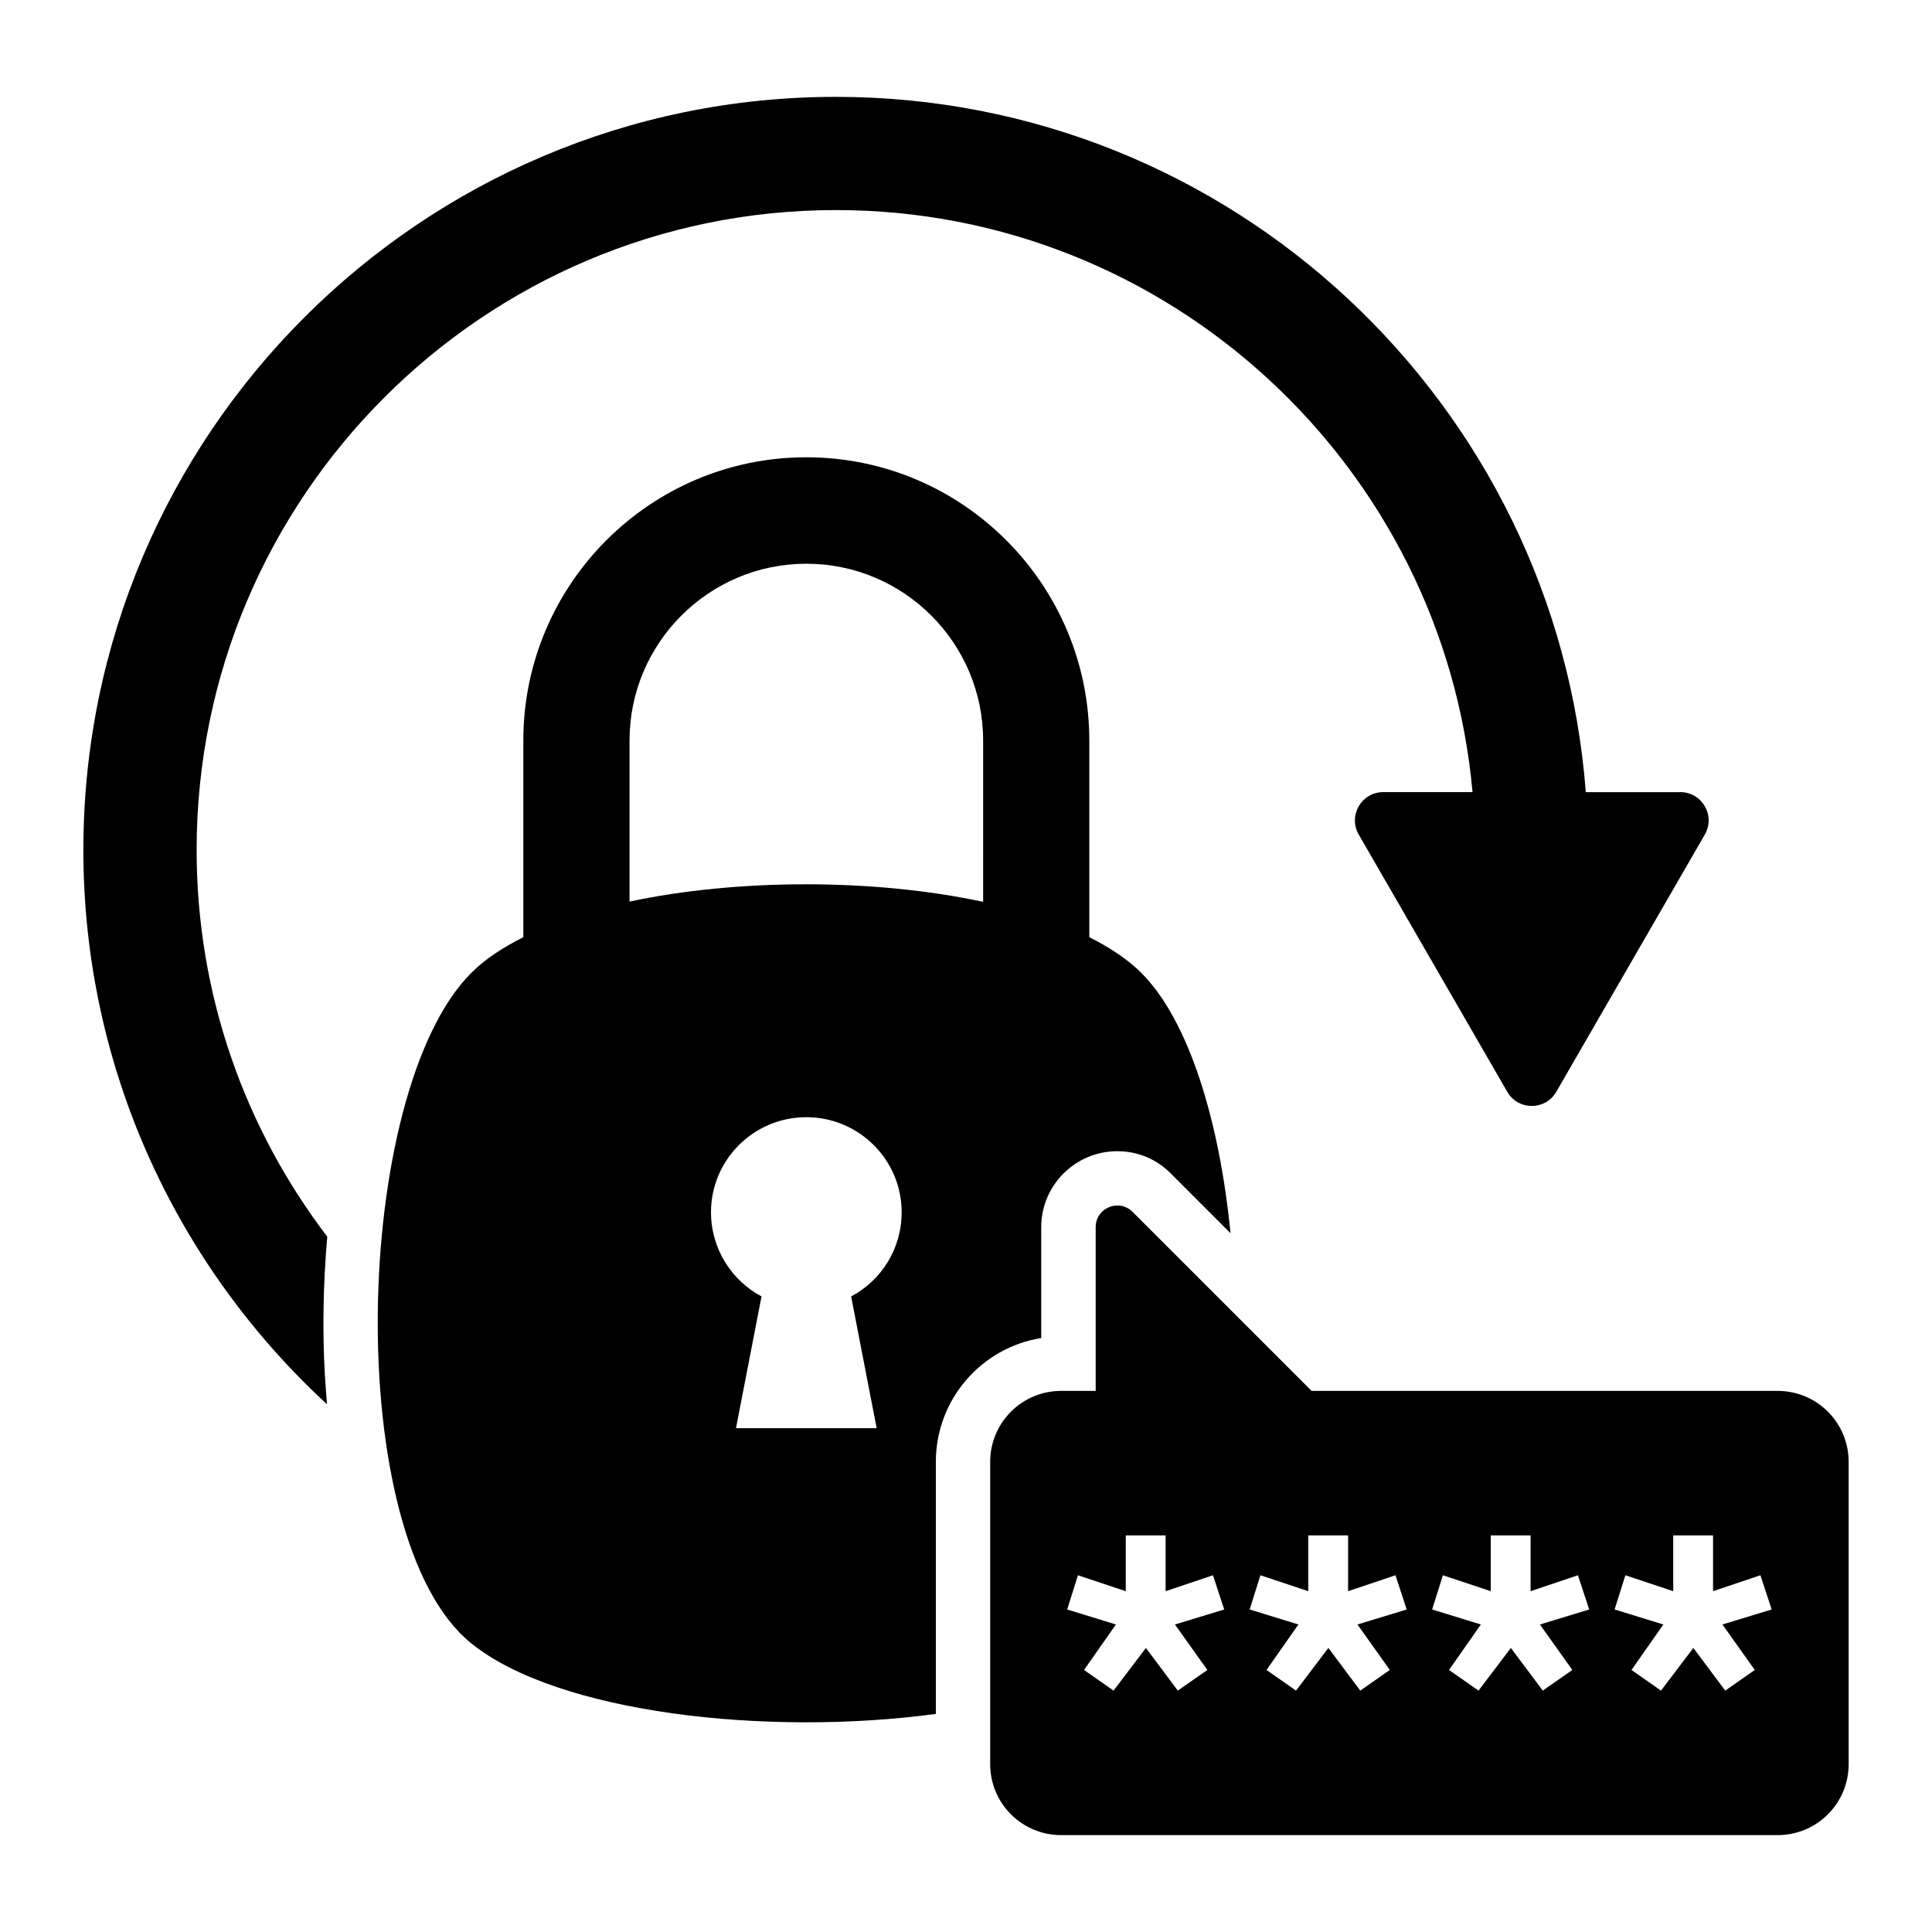
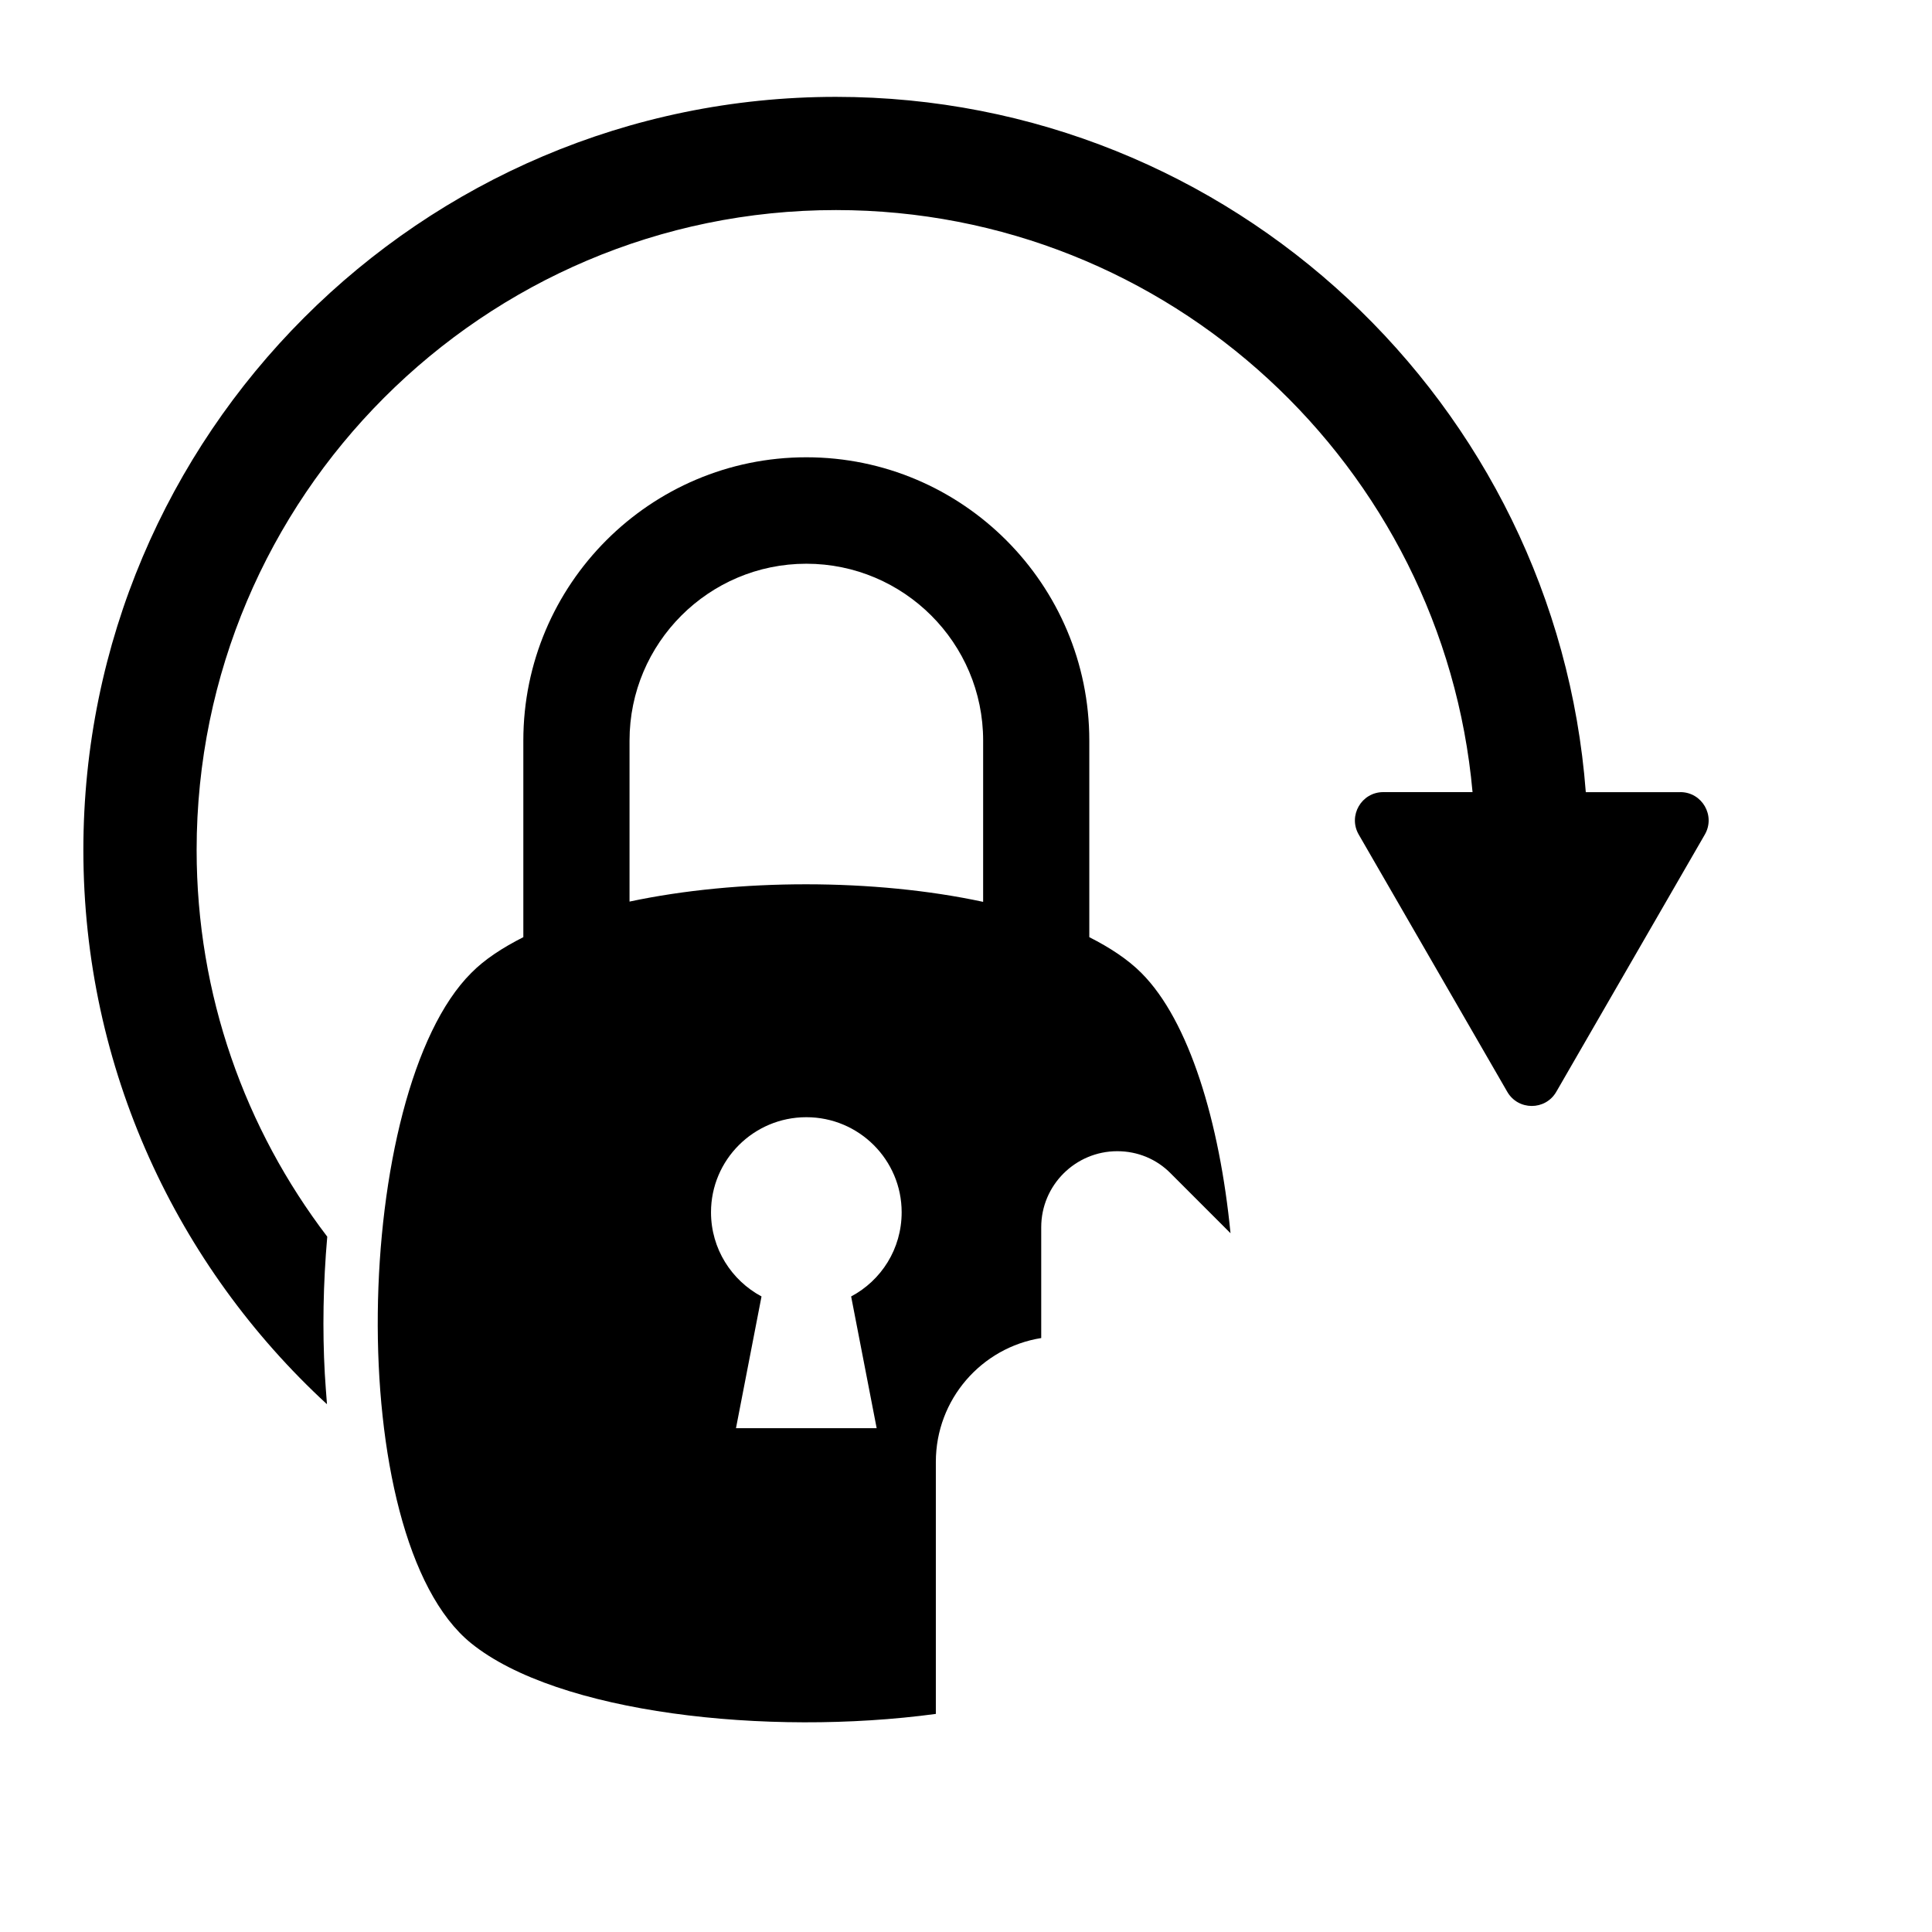
<svg xmlns="http://www.w3.org/2000/svg" fill="#000000" width="800px" height="800px" version="1.1" viewBox="144 144 512 512">
  <g>
    <path d="m589.3 353.94h-25.047c-7.84-102.91-93.898-184.27-198.72-184.27-109.98 0-199.44 89.535-199.44 199.58 0 58.012 24.902 110.34 64.559 146.89-0.215-2.879-0.434-5.613-0.574-8.062-0.648-11.586-0.434-23.969 0.648-36.348-21.734-28.5-34.617-63.984-34.617-102.49 0-93.492 76.004-169.57 169.43-169.57 88.262 0 160.94 67.914 168.7 154.25h-23.664c-5.773 0-9.383 6.25-6.496 11.25l39.363 68.172c2.887 5 10.102 5 12.988 0l39.363-68.172c2.891-5-0.719-11.25-6.492-11.25z" />
    <path d="m404.54 383c-28.789-6.191-64.918-6.191-93.707-0.07v-42.68c0-25.84 21.016-46.855 46.855-46.855s46.855 21.016 46.855 46.855zm41.957 18.859c-3.598-3.598-8.277-6.695-13.82-9.5v-52.109c0-41.383-33.613-75.066-74.996-75.066-41.383 0-74.992 33.684-74.992 75.066v52.109c-5.543 2.809-10.293 5.902-13.82 9.5-31.453 31.379-34.547 149.7 0 177.63 22.887 18.496 78.305 24.758 123.14 18.715v-66.789c0-16.555 12.09-30.301 27.926-32.82v-29.363c0-11.156 9.07-20.152 20.152-20.152 5.398 0 10.438 2.086 14.18 5.902l15.832 15.836c-2.875-29.371-10.938-56.289-23.605-68.957zm-70.172 120.62h-37.281l6.766-34.906c-7.918-4.246-13.387-12.594-13.387-22.312 0-13.891 11.301-25.191 25.262-25.191s25.262 11.301 25.262 25.191c0 9.715-5.398 18.066-13.387 22.312z" />
-     <path d="m615.11 512.6h-123.53l-47.445-47.445c-3.606-3.606-9.77-1.051-9.77 4.047v43.398h-9.16c-10.379 0-18.797 8.414-18.797 18.797v80.129c0 10.379 8.414 18.797 18.797 18.797h189.91c10.383 0 18.797-8.414 18.797-18.797v-80.129c0-10.383-8.418-18.797-18.797-18.797zm-151.15 73.961-7.832 5.465-8.449-11.305-8.578 11.305-7.82-5.465 8.449-12.055-12.918-3.977 2.852-9.07 12.676 4.223v-14.785h10.562v14.785l12.543-4.223 2.984 9.07-13.051 3.977zm48.359 0-7.832 5.465-8.449-11.305-8.578 11.305-7.82-5.465 8.449-12.055-12.918-3.977 2.852-9.07 12.676 4.223v-14.785h10.562v14.785l12.547-4.223 2.984 9.07-13.051 3.977zm48.359 0-7.832 5.465-8.449-11.305-8.578 11.305-7.82-5.465 8.449-12.055-12.918-3.977 2.852-9.07 12.676 4.223v-14.785h10.562v14.785l12.547-4.223 2.984 9.07-13.051 3.977zm48.359 0-7.832 5.465-8.449-11.305-8.578 11.305-7.82-5.465 8.449-12.055-12.918-3.977 2.852-9.07 12.676 4.223v-14.785h10.562v14.785l12.547-4.223 2.984 9.07-13.051 3.977z" />
  </g>
</svg>